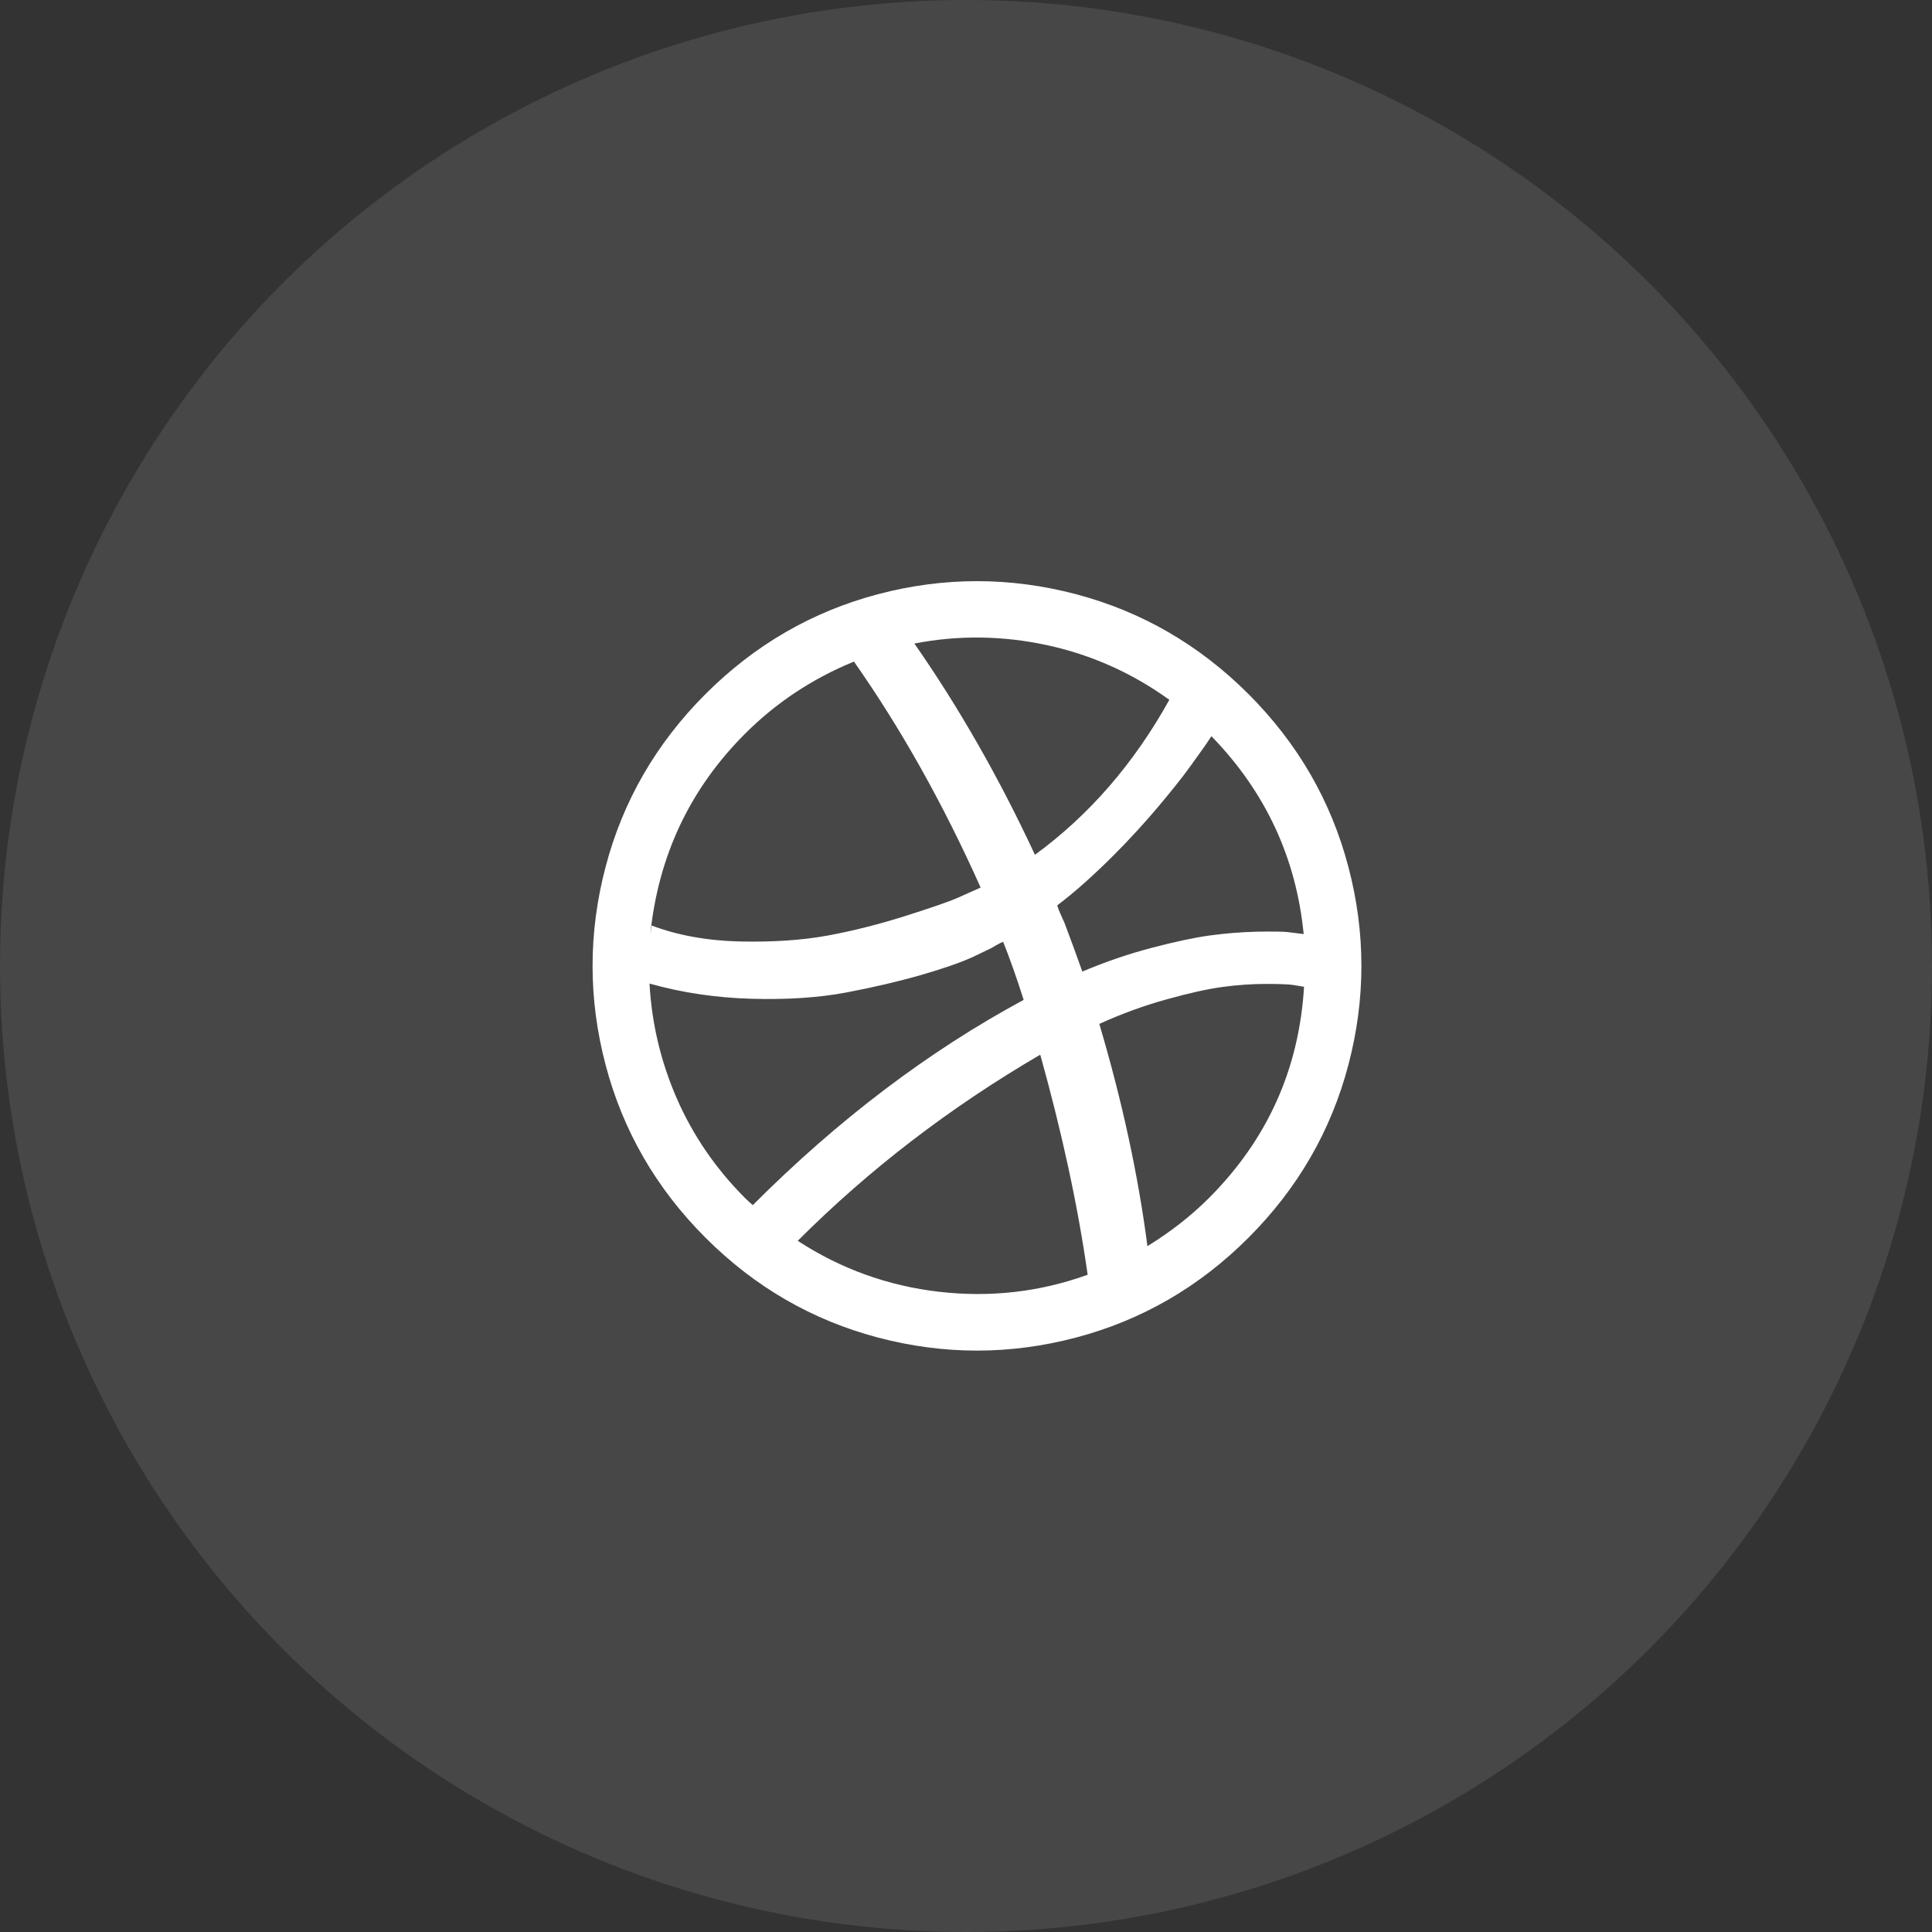
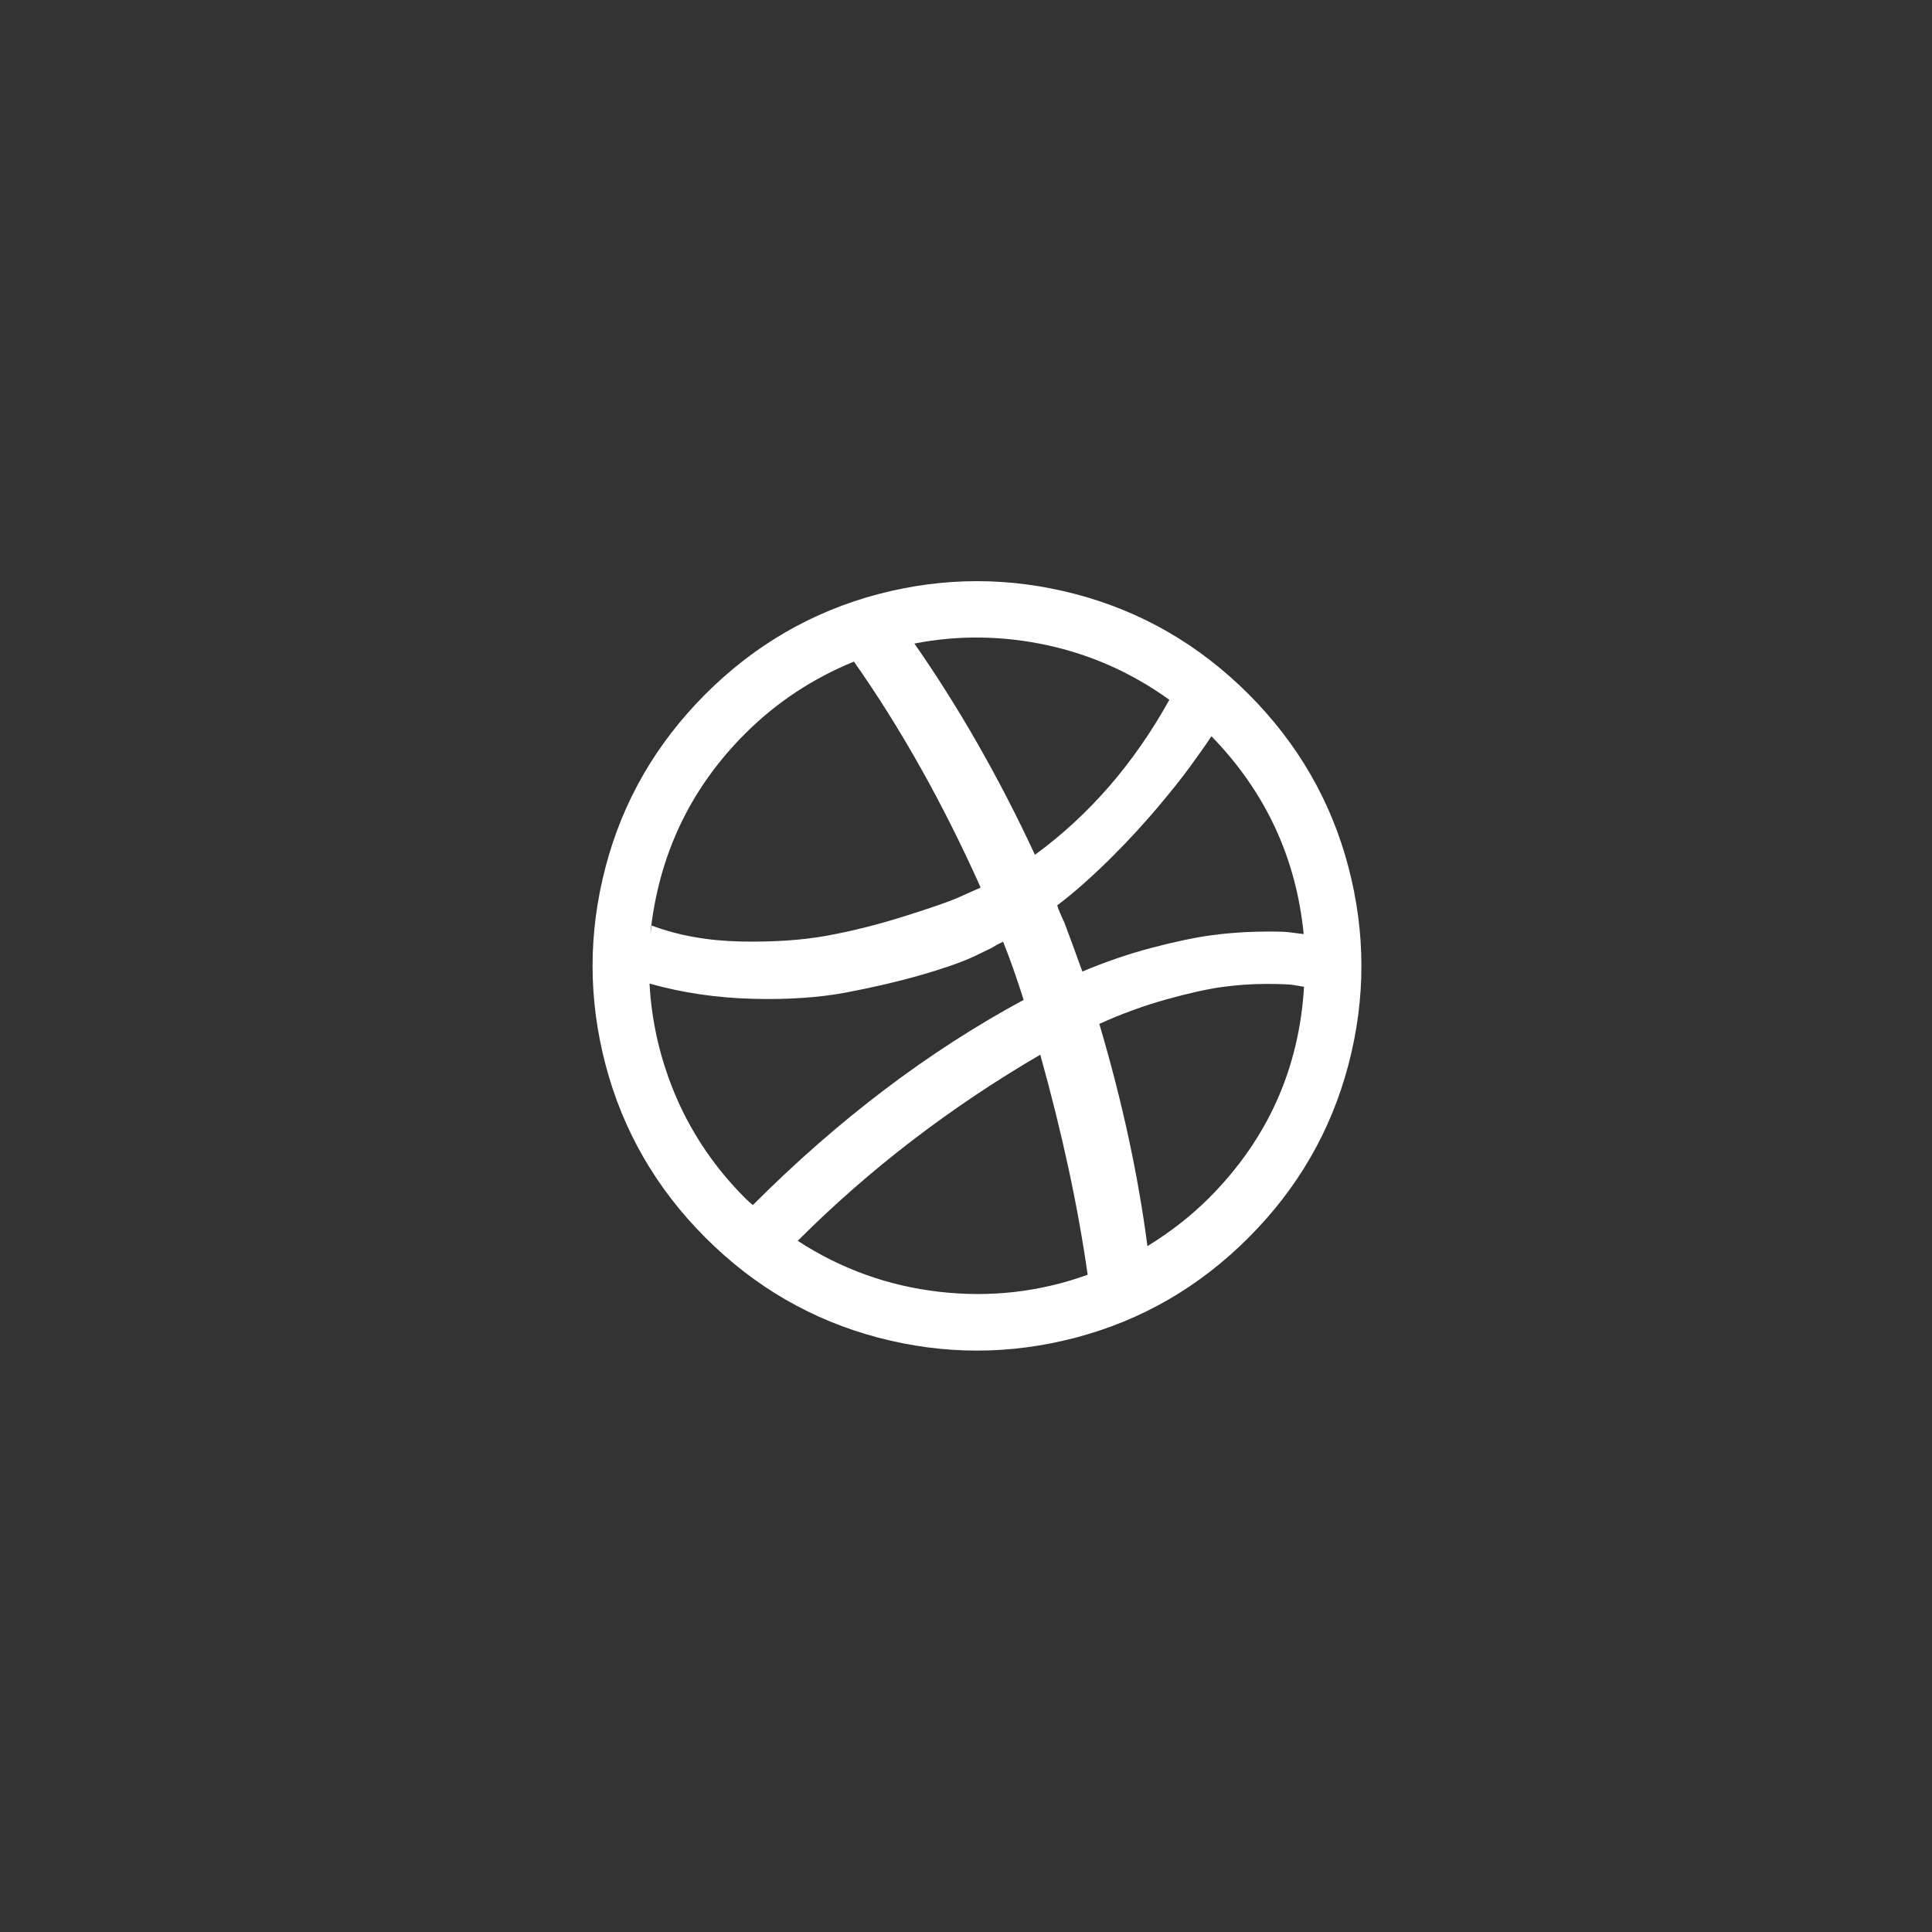
<svg xmlns="http://www.w3.org/2000/svg" width="32" height="32" viewBox="0 0 32 32" fill="none">
  <rect x="0" y="0" width="32" height="32" fill="#333333" stroke="none" />
-   <circle opacity="0.1" cx="16" cy="16" r="16" fill="white" />
  <path d="M22.334 14.36C22.621 15.452 22.621 16.544 22.334 17.636C22.047 18.728 21.496 19.682 20.68 20.499C19.864 21.316 18.91 21.867 17.819 22.155C16.727 22.442 15.636 22.442 14.545 22.155C13.454 21.867 12.5 21.316 11.684 20.499C10.868 19.683 10.317 18.728 10.03 17.636C9.743 16.544 9.743 15.452 10.03 14.36C10.316 13.268 10.868 12.314 11.684 11.497C12.5 10.681 13.454 10.129 14.545 9.841C15.636 9.554 16.727 9.554 17.819 9.841C18.91 10.129 19.864 10.681 20.68 11.497C21.496 12.314 22.047 13.268 22.334 14.36ZM20.024 19.843C20.992 18.874 21.517 17.707 21.599 16.344L21.424 16.315C21.353 16.303 21.201 16.297 20.967 16.297C20.733 16.297 20.493 16.314 20.249 16.347C20.005 16.38 19.697 16.448 19.324 16.552C18.951 16.655 18.579 16.791 18.208 16.959C18.587 18.237 18.852 19.464 19.005 20.64C19.387 20.405 19.727 20.14 20.024 19.843ZM15.555 21.396C16.402 21.493 17.222 21.4 18.015 21.114C17.855 19.985 17.593 18.77 17.23 17.469C15.731 18.344 14.392 19.372 13.213 20.552C13.927 21.017 14.708 21.298 15.555 21.396ZM11.212 18.199C11.48 18.81 11.856 19.358 12.34 19.843C12.395 19.897 12.438 19.936 12.469 19.96C13.882 18.545 15.378 17.412 16.955 16.561C16.838 16.193 16.725 15.873 16.615 15.599C16.592 15.607 16.558 15.624 16.513 15.649C16.468 15.675 16.436 15.693 16.416 15.705L16.123 15.846C15.92 15.94 15.632 16.04 15.259 16.148C14.886 16.255 14.474 16.352 14.021 16.438C13.568 16.524 13.046 16.559 12.457 16.543C11.867 16.527 11.301 16.444 10.758 16.291C10.794 16.951 10.945 17.587 11.212 18.199ZM12.34 12.153C11.426 13.068 10.903 14.177 10.77 15.482L10.794 15.33C11.231 15.494 11.721 15.582 12.264 15.594C12.806 15.605 13.286 15.573 13.702 15.497C14.117 15.421 14.545 15.313 14.984 15.175C15.423 15.036 15.716 14.935 15.863 14.87C16.009 14.805 16.125 14.754 16.211 14.715L16.229 14.709L16.241 14.697C15.62 13.31 14.921 12.064 14.144 10.958C13.457 11.239 12.855 11.638 12.34 12.153ZM17.339 10.685C16.603 10.527 15.871 10.518 15.145 10.659C15.883 11.718 16.549 12.884 17.142 14.158C18.041 13.501 18.782 12.646 19.368 11.591C18.751 11.146 18.075 10.844 17.339 10.685ZM20.018 12.265C19.987 12.312 19.947 12.369 19.898 12.438C19.849 12.506 19.789 12.589 19.719 12.687C19.649 12.784 19.568 12.891 19.476 13.006C19.384 13.121 19.285 13.242 19.177 13.37C19.07 13.497 18.953 13.629 18.826 13.768C18.699 13.907 18.567 14.045 18.43 14.181C18.294 14.318 18.146 14.458 17.988 14.6C17.83 14.743 17.671 14.875 17.511 14.996C17.519 15.027 17.537 15.074 17.564 15.136C17.591 15.199 17.613 15.246 17.628 15.277C17.718 15.515 17.818 15.787 17.927 16.092C18.306 15.932 18.688 15.801 19.075 15.699C19.462 15.598 19.784 15.529 20.041 15.494C20.299 15.459 20.556 15.438 20.811 15.432C21.067 15.427 21.239 15.429 21.327 15.438C21.415 15.448 21.5 15.459 21.582 15.47L21.593 15.471C21.468 14.205 20.959 13.113 20.065 12.194L20.018 12.265Z" fill="white" />
</svg>